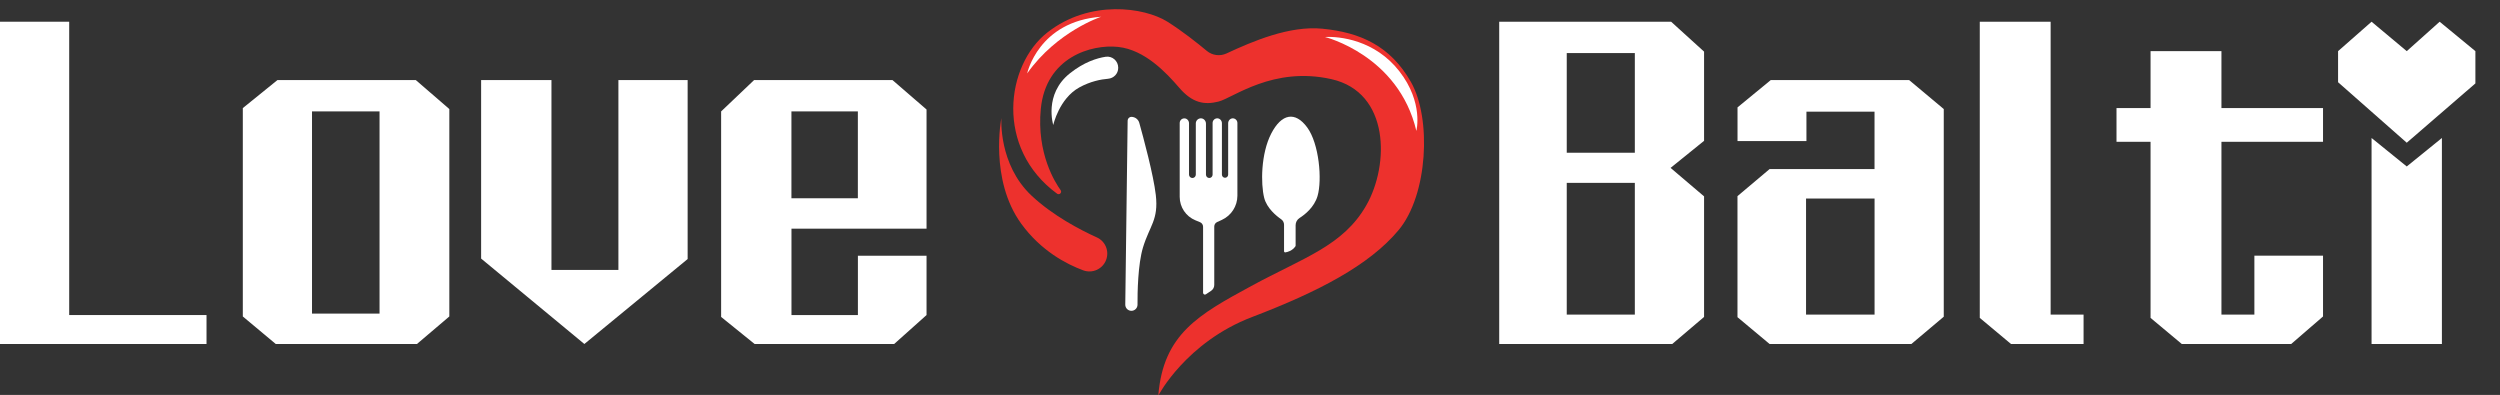
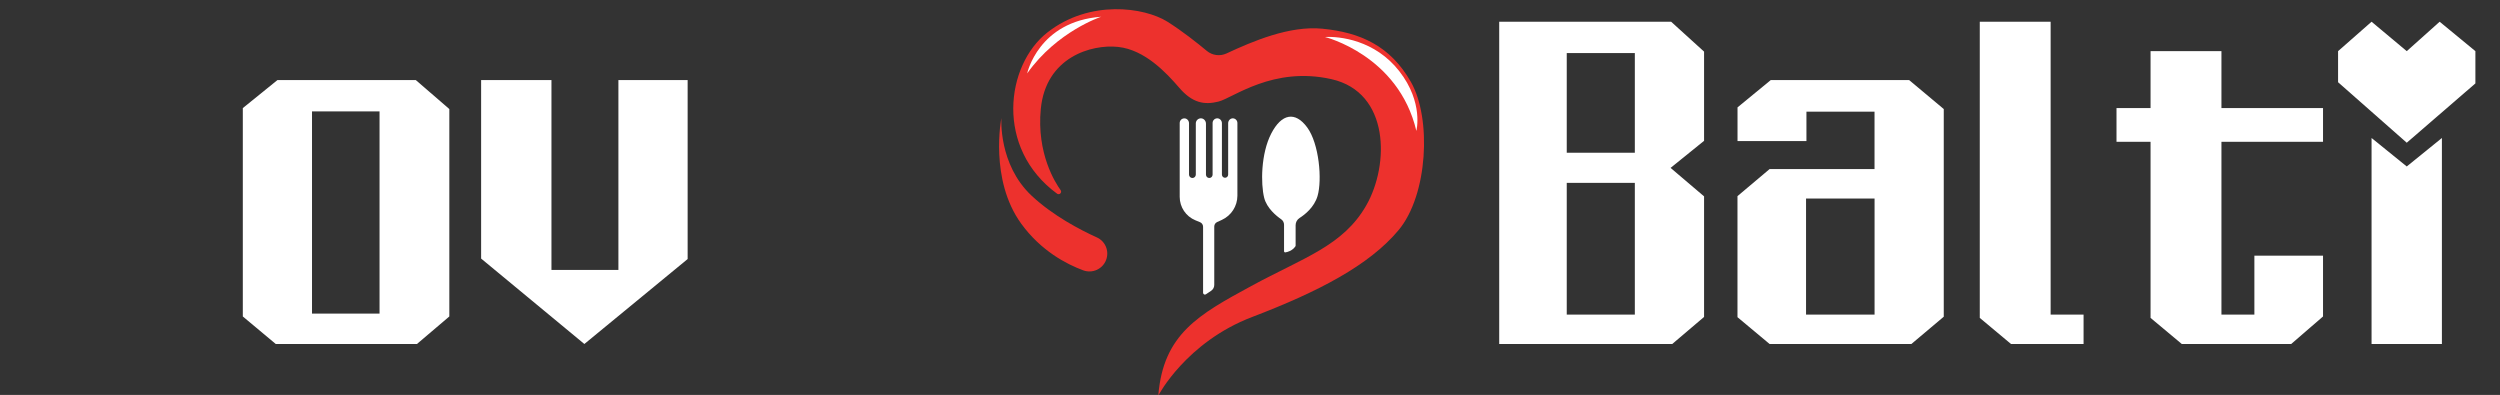
<svg xmlns="http://www.w3.org/2000/svg" id="Layer_1" viewBox="0 0 633 100">
  <rect x="0" y="0" width="633" height="100" fill="#333333" stroke="none" />
  <defs>
    <style>.cls-1{fill:#ed312d;}.cls-2{fill:#fff;}</style>
  </defs>
  <path class="cls-1" d="M253.55,29.96s-.77,11.66,7.61,19.55c5.39,5.07,12.31,8.68,16.56,10.6,2.17.98,3.19,3.48,2.35,5.7h0c-.88,2.33-3.47,3.5-5.8,2.64-4.21-1.56-10.69-4.91-15.7-11.82-8.1-11.17-5.03-26.67-5.03-26.67Z" />
  <path class="cls-1" d="M268.46,49h0c.25-.22.29-.59.09-.86-1.36-1.87-6.1-9.3-5.02-20.55,1.26-13.09,12.78-16.44,19.58-15.71,6.81.73,12.25,6.6,15.5,10.37,3.25,3.77,6.28,4.4,9.95,3.46,3.67-.94,13.82-9.01,28.59-5.66,14.77,3.35,14.66,21.68,8.8,31.94-5.86,10.26-15.81,13.2-29.11,20.42-13.3,7.23-22.31,12.15-23.56,27.75,0,0,7.02-13.51,23.77-19.9,16.76-6.39,29.64-13.09,37.07-21.99,7.44-8.9,8.38-28.28,3.14-37.49-5.24-9.22-12.88-12.57-22.41-13.51-8.32-.82-17.61,3.15-24.29,6.26-1.65.77-3.6.52-5-.65-2.38-1.98-6.29-5.08-9.98-7.39-5.86-3.67-19.69-5.66-30.37,2.72-10.59,8.3-13.29,29.32,2.44,40.83.25.18.59.16.82-.04Z" />
  <path class="cls-2" d="M335.48,9.37s18.64,4.61,23.14,23.77c0,0,1.89-7.12-4.29-15.08-6.18-7.96-15.19-8.9-18.85-8.69Z" />
  <path class="cls-2" d="M278.83,4.24s-11.21,3.67-18.75,14.35c0,0,2.83-13.2,18.75-14.35Z" />
-   <path class="cls-2" d="M266.68,31.67s1.47-6.7,6.6-9.53c2.78-1.53,5.44-2.05,7.29-2.2,1.44-.12,2.56-1.3,2.56-2.74v-.07c0-1.69-1.49-3.01-3.16-2.76-2.26.34-5.53,1.37-9.09,4.21-6.64,5.3-4.19,13.09-4.19,13.09Z" />
-   <path class="cls-2" d="M285.52,30.52l-.6,46.61c-.01.86.69,1.57,1.55,1.57h0c.86,0,1.55-.7,1.55-1.55-.02-3.12.1-10.23,1.38-14.47,1.68-5.55,3.98-6.96,3.25-13.32-.58-5.06-3.15-14.56-4.18-18.25-.25-.9-1.07-1.52-2-1.52h0c-.52,0-.94.42-.95.94Z" />
  <path class="cls-2" d="M312.03,29.97c-.61.06-1.06.62-1.06,1.24v13.01c0,.43-.35.79-.79.79h0c-.43,0-.79-.35-.79-.79v-13.01c0-.62-.44-1.18-1.06-1.24-.71-.07-1.3.48-1.3,1.17v13.09c0,.46-.38.84-.84.84h0c-.46,0-.84-.38-.84-.84v-12.91c0-.67-.48-1.28-1.15-1.35-.77-.08-1.42.52-1.42,1.28v12.96c0,.48-.39.86-.86.86h0c-.48,0-.86-.39-.86-.86v-12.99c0-.62-.44-1.18-1.06-1.24-.71-.07-1.3.48-1.3,1.17v18.69c0,2.61,1.57,4.95,3.98,5.94l1.17.48c.46.19.77.64.77,1.15v16.73c0,.36.41.58.71.38l1.33-.89c.49-.33.79-.88.79-1.47v-14.8c0-.48.28-.93.72-1.13l1.2-.55c2.4-1.1,3.94-3.5,3.94-6.14v-18.4c0-.69-.59-1.24-1.3-1.17Z" />
  <path class="cls-2" d="M325.45,63.9c.57-.08,1.73-.38,2.54-1.51.04-.05.06-.12.06-.18v-5.19c0-.74.37-1.42.99-1.82,1.36-.86,3.72-2.72,4.56-5.56,1.2-4.08.42-13.25-2.62-17.38-3.04-4.14-6.49-3.51-9.11,1.57-2.62,5.08-2.67,12.69-1.78,16.25.66,2.63,3.08,4.59,4.31,5.44.45.31.72.83.72,1.38v6.71c0,.18.16.32.34.3Z" />
-   <polygon class="cls-2" points="17.52 5.5 0 5.5 0 87.1 17.52 87.1 52.29 87.1 52.29 79.77 17.52 79.77 17.52 5.5" />
  <path class="cls-2" d="M70.24,20.28l-8.76,7.09v52.76l8.34,6.97h35.75l8.2-6.97V27.61l-8.48-7.33h-35.05ZM96.1,79.41h-17.1V28.21h17.1v51.2Z" />
  <polygon class="cls-2" points="156.58 68.35 139.63 68.35 139.63 20.28 121.82 20.28 121.82 65.47 147.96 87.1 174.11 65.59 174.11 20.28 156.58 20.28 156.58 68.35" />
-   <path class="cls-2" d="M190.93,20.28l-8.34,7.93v52.04l8.48,6.85h35.33l8.2-7.33v-15.02h-17.38v15.02h-16.82v-21.87h34.2v-30.17l-8.62-7.45h-35.05ZM217.21,50.2h-16.82v-21.99h16.82v21.99Z" />
  <path class="cls-2" d="M379.6,5.5v81.6h43.81l8.06-6.85v-30.53l-8.48-7.21,8.48-6.85V13.07l-8.34-7.57h-43.53ZM413.94,79.65h-17.24v-33.35h17.24v33.35ZM413.94,38.67h-17.24V13.43h17.24v25.24Z" />
  <path class="cls-2" d="M448.35,20.28l-8.41,6.91v8.53h17.45v-7.45h17.24v14.54h-26.57l-8.13,6.85v30.65l8.13,6.79h35.9l8.2-6.91V27.61l-8.76-7.33h-35.05ZM474.64,79.65h-17.35v-29.38h17.35v29.38Z" />
  <polygon class="cls-2" points="519.22 5.5 501.28 5.5 501.28 80.49 509.19 87.1 527.56 87.1 527.56 79.65 519.22 79.65 519.22 5.5" />
  <polygon class="cls-2" points="562.47 12.95 544.52 12.95 544.52 27.37 535.9 27.37 535.9 35.9 544.52 35.9 544.52 80.49 552.43 87.1 570.81 87.1 580.13 87.1 588.19 80.13 588.19 64.74 570.81 64.74 570.81 79.65 562.47 79.65 562.47 35.9 588.19 35.9 588.19 27.37 562.47 27.37 562.47 12.95" />
  <polygon class="cls-2" points="600.48 34.94 600.48 87.1 618.29 87.1 618.29 34.94 609.39 42.15 600.48 34.94" />
  <polygon class="cls-2" points="617.72 5.5 609.39 12.95 600.48 5.5 592 12.95 592 20.82 609.39 36.14 626.77 21.12 626.77 12.95 617.72 5.5" />
</svg>